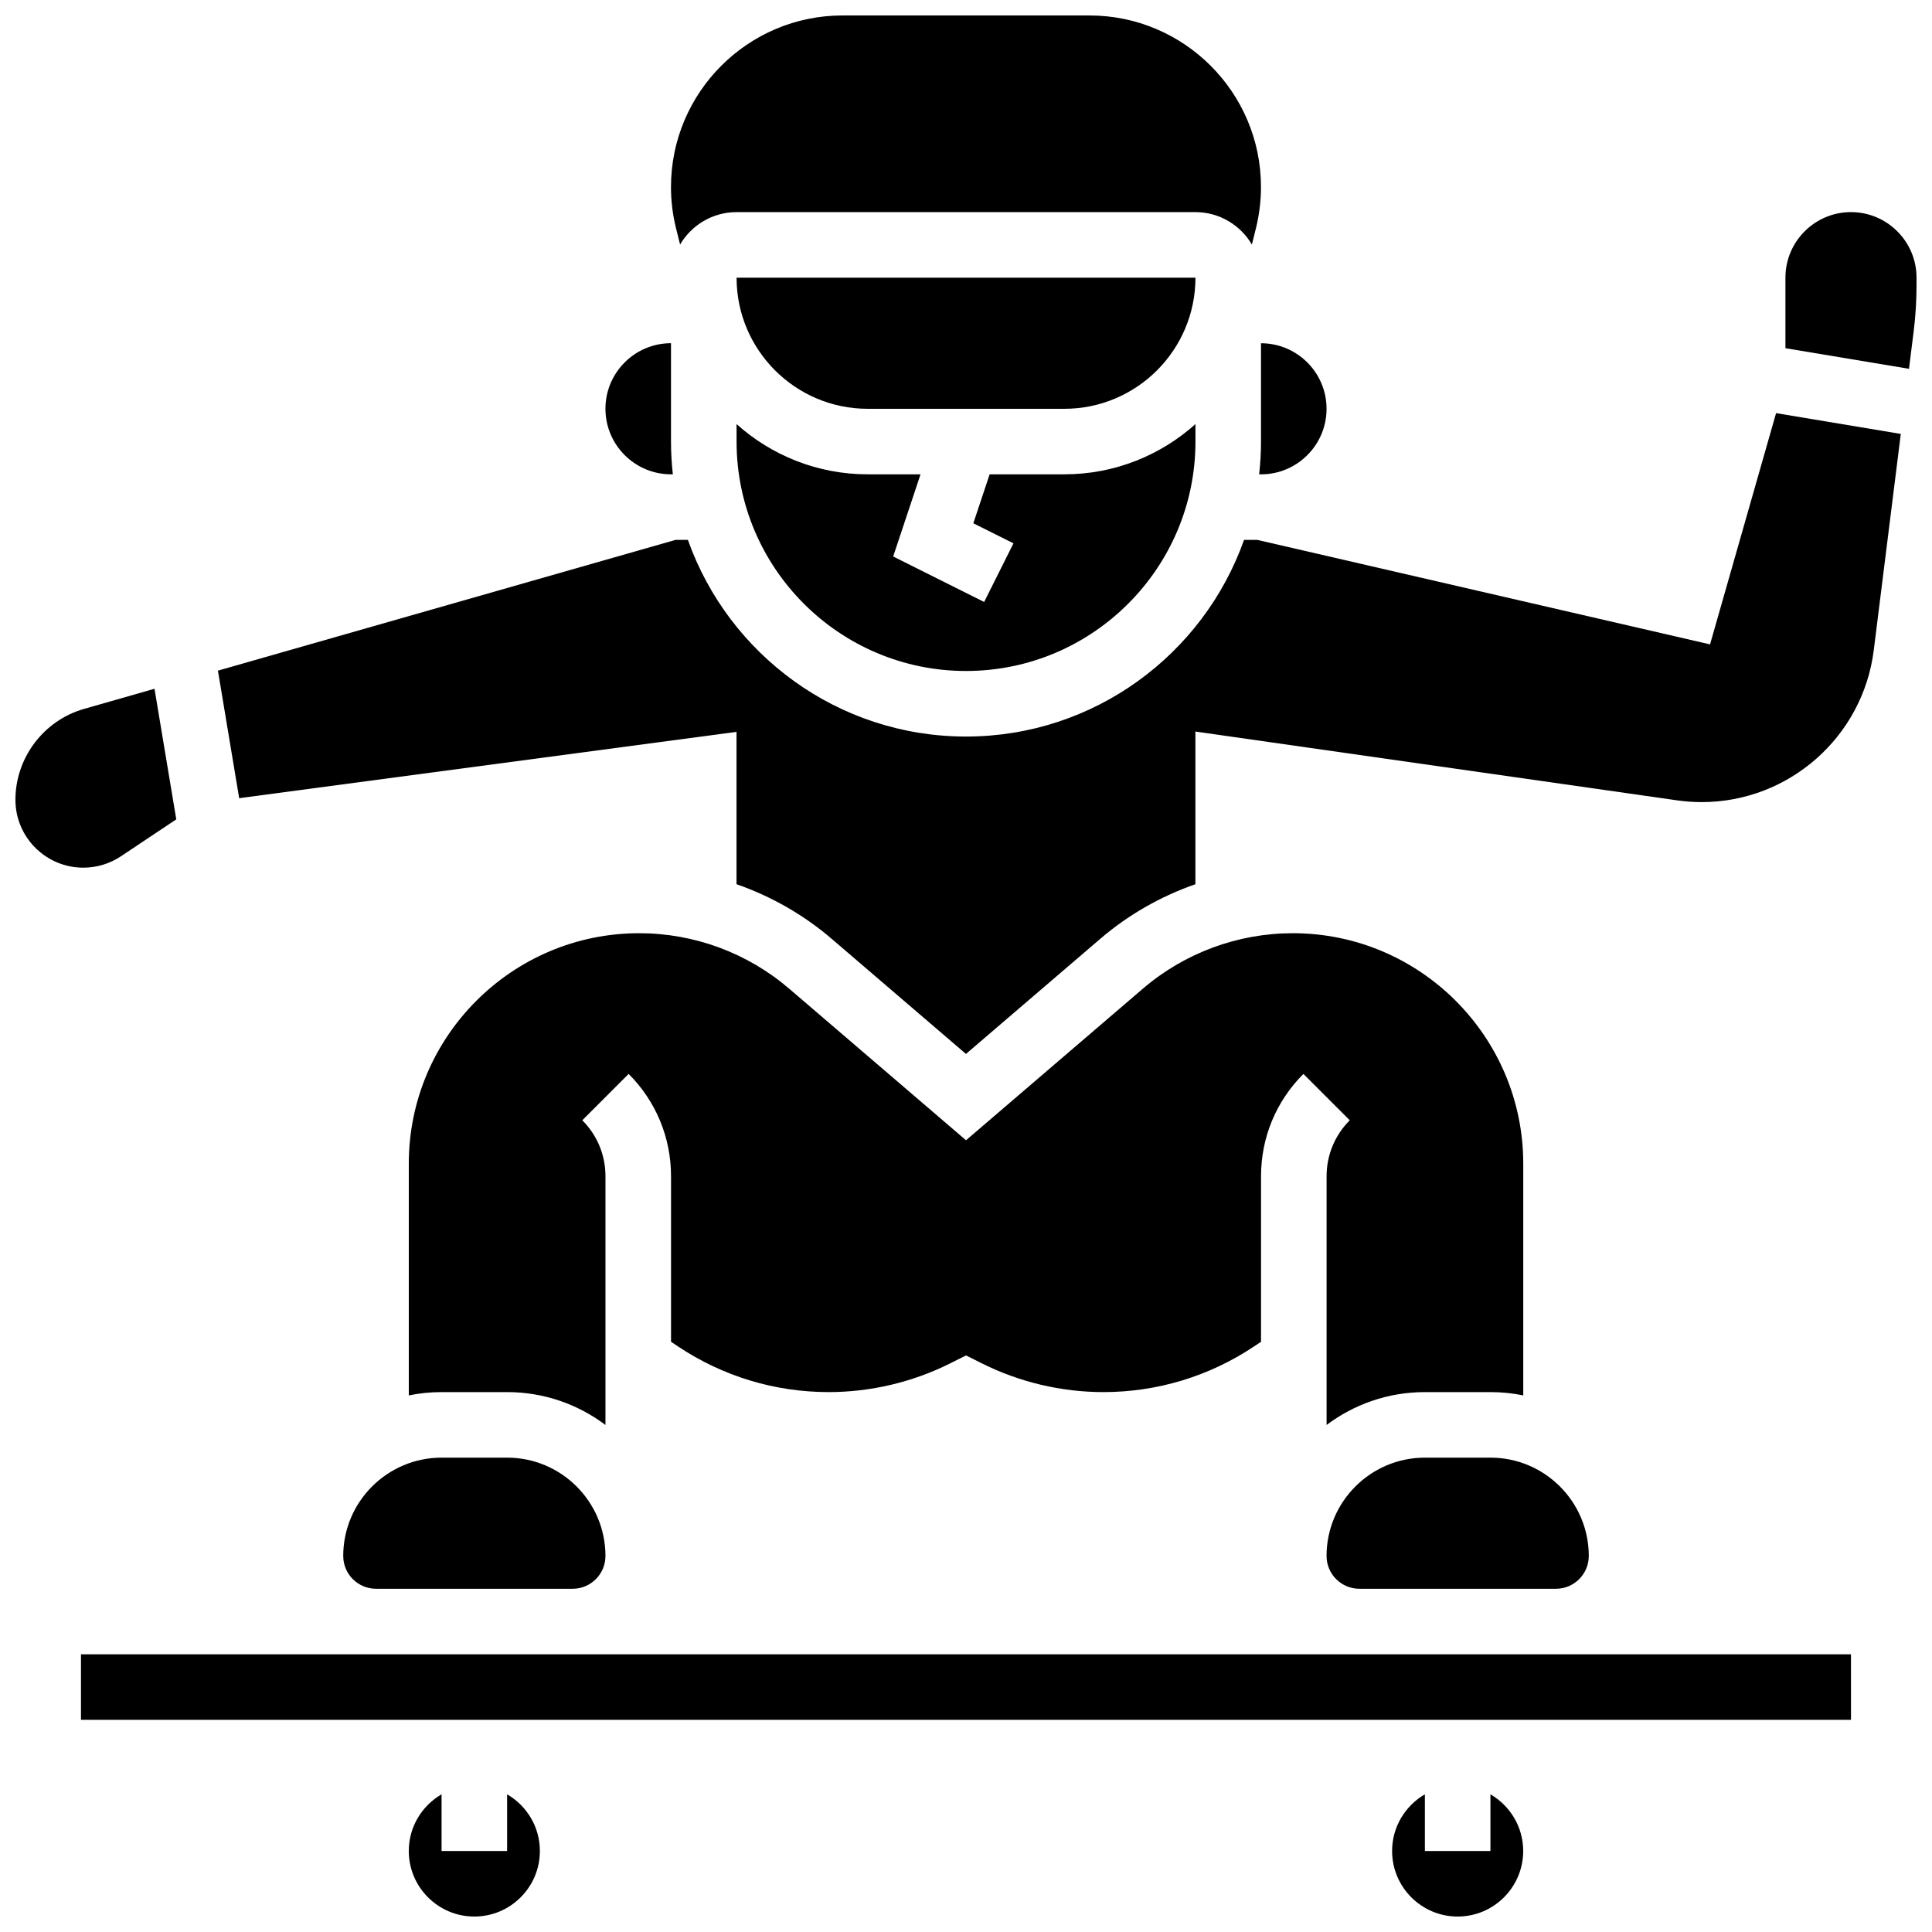
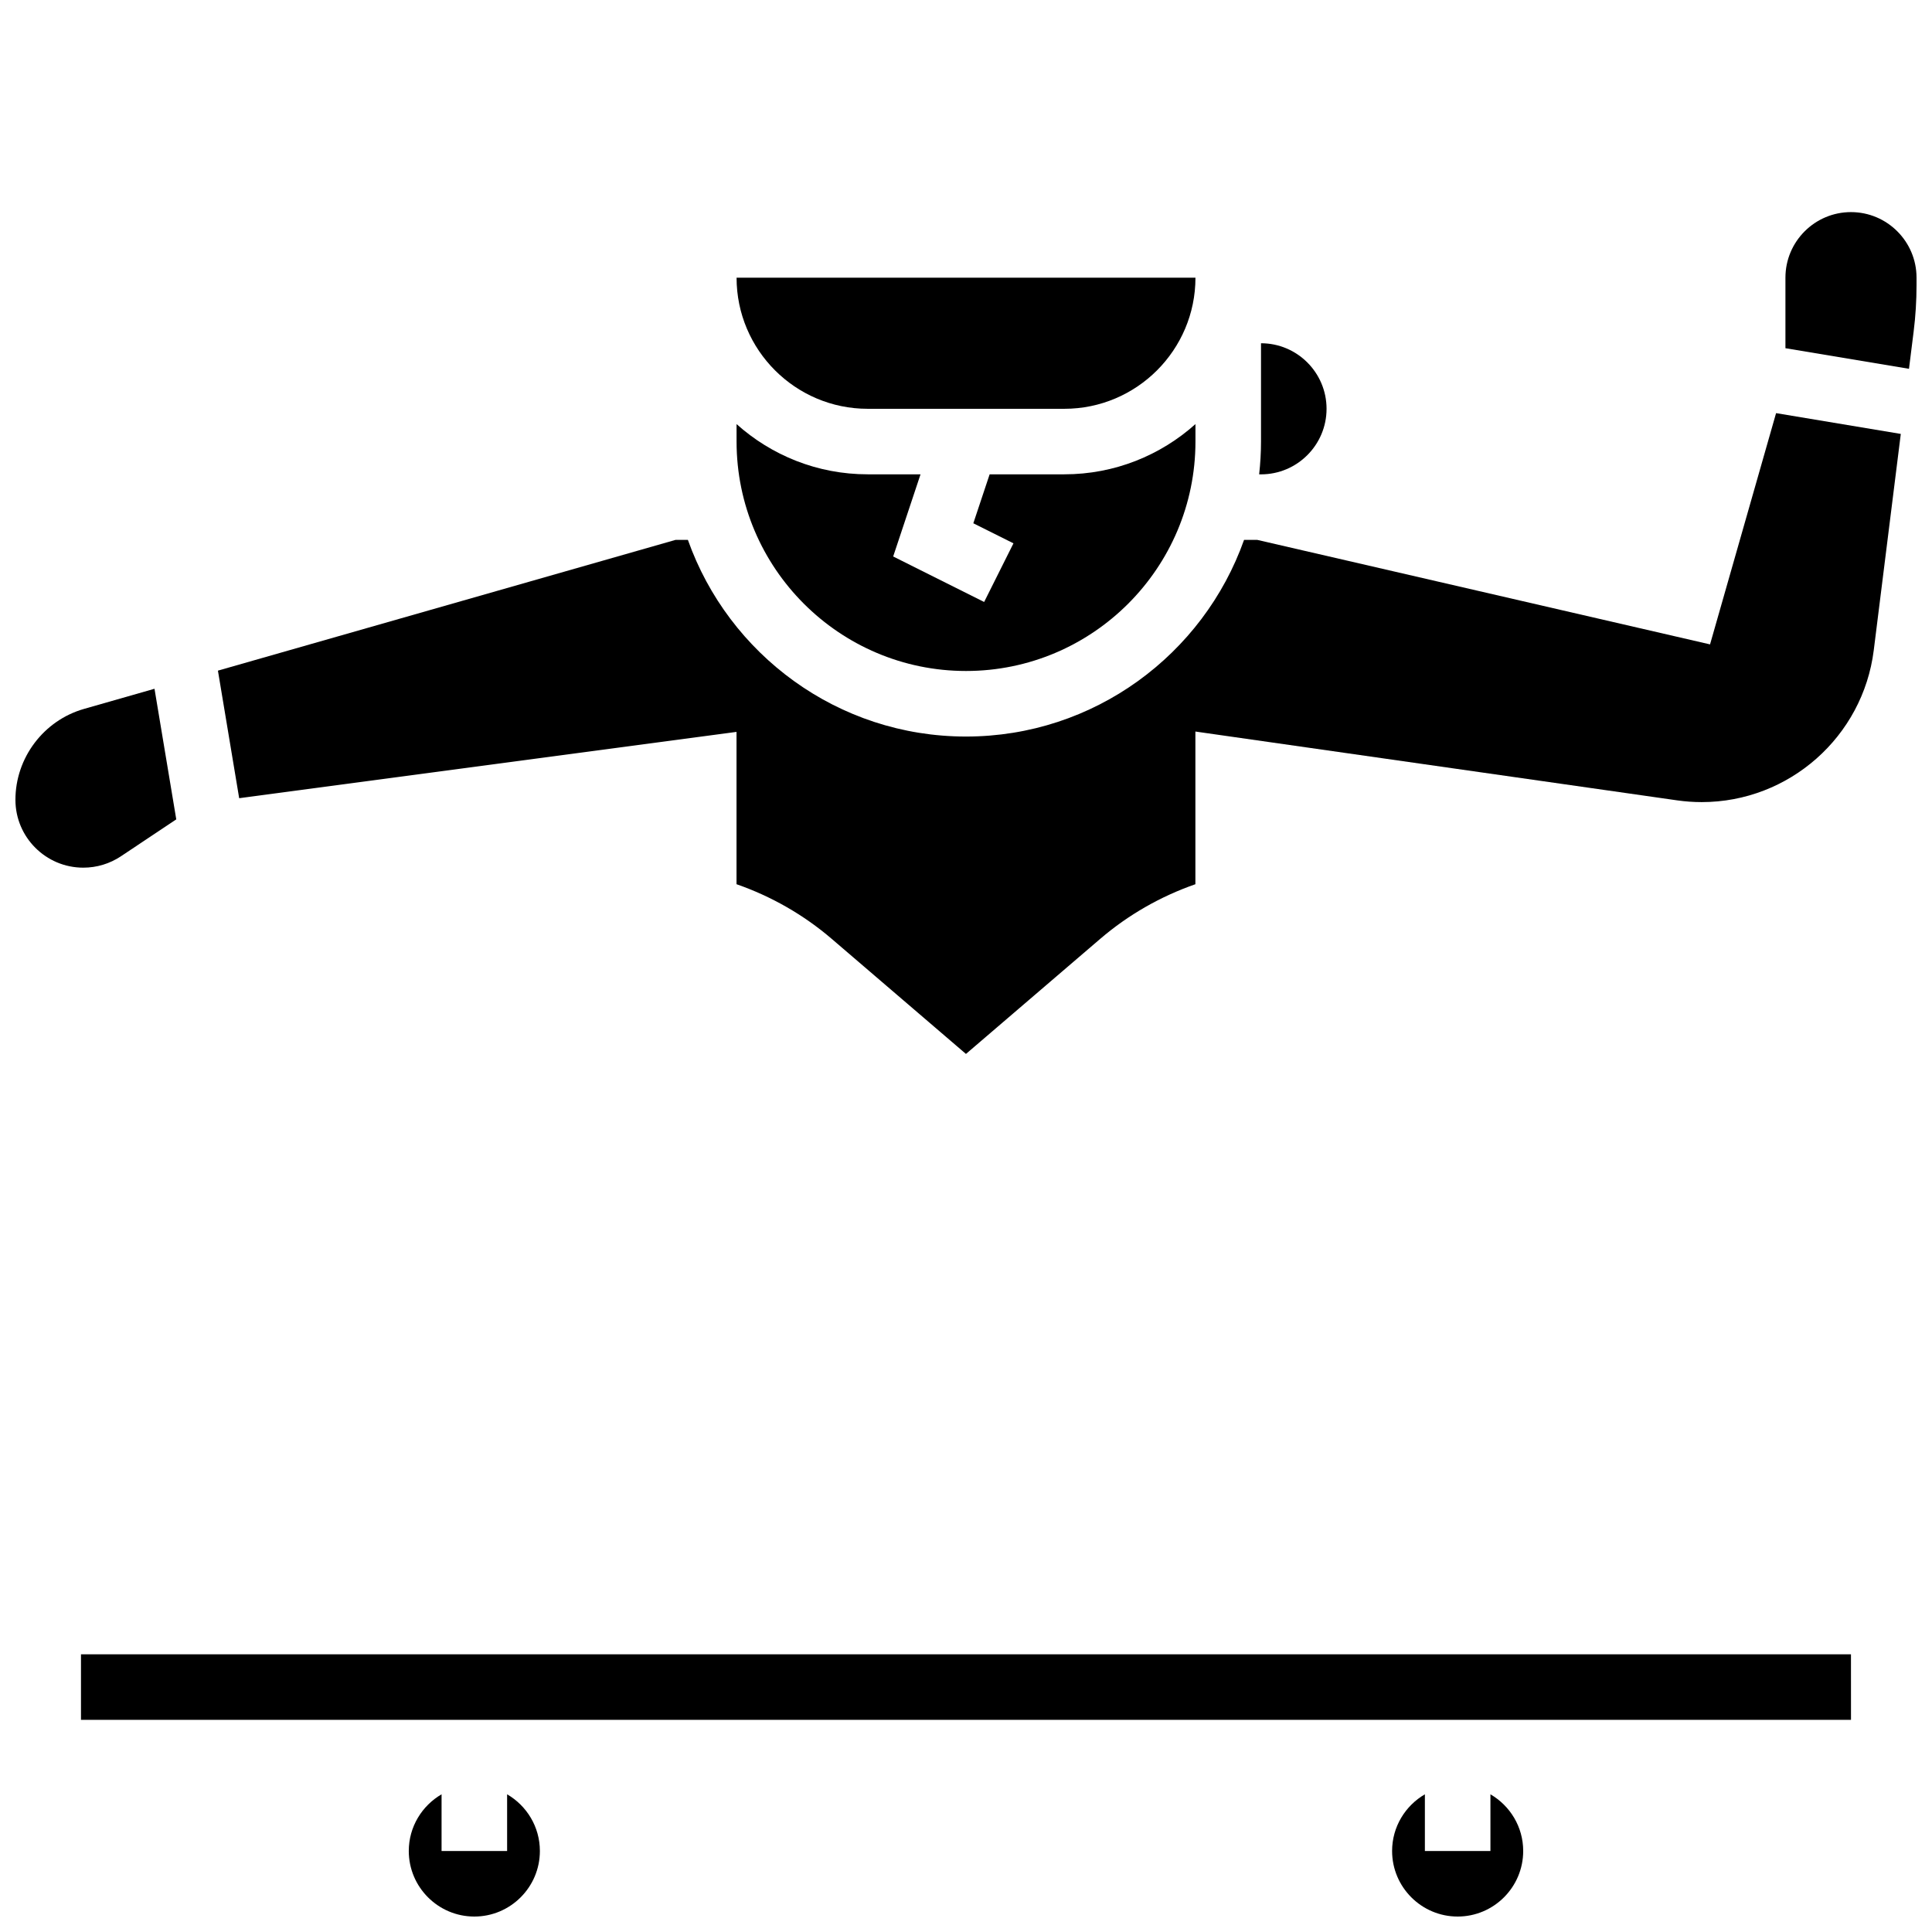
<svg xmlns="http://www.w3.org/2000/svg" width="800px" height="800px" version="1.1" viewBox="144 144 512 512">
  <defs>
    <clipPath id="e">
      <path d="m148.09 326h42.906v48h-42.906z" />
    </clipPath>
    <clipPath id="d">
      <path d="m252 619h36v32.902h-36z" />
    </clipPath>
    <clipPath id="c">
      <path d="m512 619h36v32.902h-36z" />
    </clipPath>
    <clipPath id="b">
      <path d="m321 148.09h158v60.906h-158z" />
    </clipPath>
    <clipPath id="a">
      <path d="m617 200h34.902v42h-34.902z" />
    </clipPath>
  </defs>
  <g clip-path="url(#e)">
    <path d="m176.05 370.92 14.664-9.777-5.769-34.613-18.688 5.34c-10.695 3.059-18.168 12.961-18.168 24.09 0 9.914 8.066 17.98 17.984 17.98 3.562 0 7.012-1.043 9.977-3.019z" />
  </g>
  <g clip-path="url(#d)">
    <path d="m278.39 619.51v15.023h-17.371v-15.023c-5.184 3.012-8.688 8.609-8.688 15.023 0 9.578 7.793 17.371 17.371 17.371s17.371-7.793 17.371-17.371c0-6.414-3.5-12.012-8.684-15.023z" />
  </g>
-   <path d="m321.82 269.7h0.492c-0.316-2.852-0.492-5.75-0.492-8.688v-26.059c-9.578 0-17.371 7.793-17.371 17.371 0 9.582 7.793 17.375 17.371 17.375z" />
  <path d="m478.18 261.02c0 2.938-0.176 5.832-0.492 8.688h0.492c9.578 0 17.371-7.793 17.371-17.371s-7.793-17.371-17.371-17.371z" />
  <g clip-path="url(#c)">
    <path d="m538.98 619.51v15.023h-17.371v-15.023c-5.184 3.012-8.688 8.609-8.688 15.023 0 9.578 7.793 17.371 17.371 17.371s17.371-7.793 17.371-17.371c0.004-6.414-3.5-12.012-8.684-15.023z" />
  </g>
  <path d="m339.2 217.59c0 19.16 15.586 34.746 34.746 34.746h52.117c19.16 0 34.746-15.586 34.746-34.746z" />
  <path d="m373.94 269.7c-13.34 0-25.516-5.043-34.746-13.312l0.004 4.625c0 33.527 27.277 60.805 60.805 60.805s60.805-27.277 60.805-60.805v-4.625c-9.23 8.27-21.406 13.312-34.746 13.312h-19.797l-4.324 12.973 10.637 5.316-7.769 15.539-24.109-12.055 7.25-21.773z" />
  <g clip-path="url(#b)">
-     <path d="m324.23 208.8c3.023-5.129 8.59-8.586 14.961-8.586h121.61c6.371 0 11.938 3.457 14.961 8.586l1.055-4.227c0.898-3.602 1.355-7.312 1.355-11.023 0-25.062-20.391-45.453-45.453-45.453h-65.449c-25.062 0-45.453 20.391-45.453 45.453 0 3.711 0.457 7.422 1.355 11.023z" />
-   </g>
+     </g>
  <path d="m597.18 314.77-120-27.695h-3.492c-10.758 30.332-39.723 52.117-73.695 52.117s-62.938-21.789-73.695-52.117h-3.266l-121.28 34.652 5.633 33.805 131.8-17.574v40.367c9.176 3.199 17.758 8.078 25.242 14.496l35.562 30.484 35.562-30.48c7.484-6.418 16.066-11.297 25.242-14.496v-40.465l127.68 18.242c2.144 0.305 4.332 0.461 6.496 0.461 23.129 0 42.73-17.305 45.598-40.254l7.164-57.316-33.051-5.508z" />
  <g clip-path="url(#a)">
    <path d="m634.53 200.21c-9.578 0-17.371 7.793-17.371 17.371v18.699l32.742 5.457 1.238-9.906c0.508-4.047 0.762-8.172 0.762-12.258v-1.988c0-9.582-7.793-17.375-17.371-17.375z" />
  </g>
-   <path d="m234.96 556.35c0 4.789 3.898 8.688 8.688 8.688h52.117c4.789 0 8.688-3.898 8.688-8.688 0-14.367-11.691-26.059-26.059-26.059h-17.371c-14.371 0-26.062 11.691-26.062 26.059z" />
  <path d="m556.35 582.41h-390.89v17.371h469.06 0.012l-0.008-17.371z" />
-   <path d="m486.61 391.31c-14.566 0-28.68 5.219-39.738 14.699l-46.867 40.172-46.867-40.172c-11.062-9.48-25.176-14.699-39.742-14.699-33.668 0-61.059 27.391-61.059 61.062v61.422c2.809-0.57 5.711-0.875 8.688-0.875h17.371c9.77 0 18.797 3.246 26.059 8.711v-65.918c0-5.602-2.18-10.867-6.141-14.828l12.285-12.285c7.242 7.242 11.23 16.871 11.23 27.113v43.871l1.887 1.258c11.852 7.902 25.648 12.078 39.891 12.078 11.105 0 22.227-2.625 32.164-7.594l4.238-2.121 4.238 2.121c9.934 4.965 21.055 7.594 32.16 7.594 14.246 0 28.039-4.176 39.891-12.078l1.887-1.258v-43.871c0-10.242 3.988-19.871 11.23-27.113l12.285 12.285c-3.961 3.961-6.141 9.227-6.141 14.828v65.918c7.266-5.465 16.289-8.711 26.059-8.711h17.371c2.973 0 5.879 0.301 8.688 0.875v-61.422c-0.004-33.672-27.398-61.062-61.066-61.062z" />
-   <path d="m521.61 530.29c-14.367 0-26.059 11.691-26.059 26.059 0 4.789 3.898 8.688 8.688 8.688h52.117c4.789 0 8.688-3.898 8.688-8.688 0-14.367-11.691-26.059-26.059-26.059z" />
</svg>